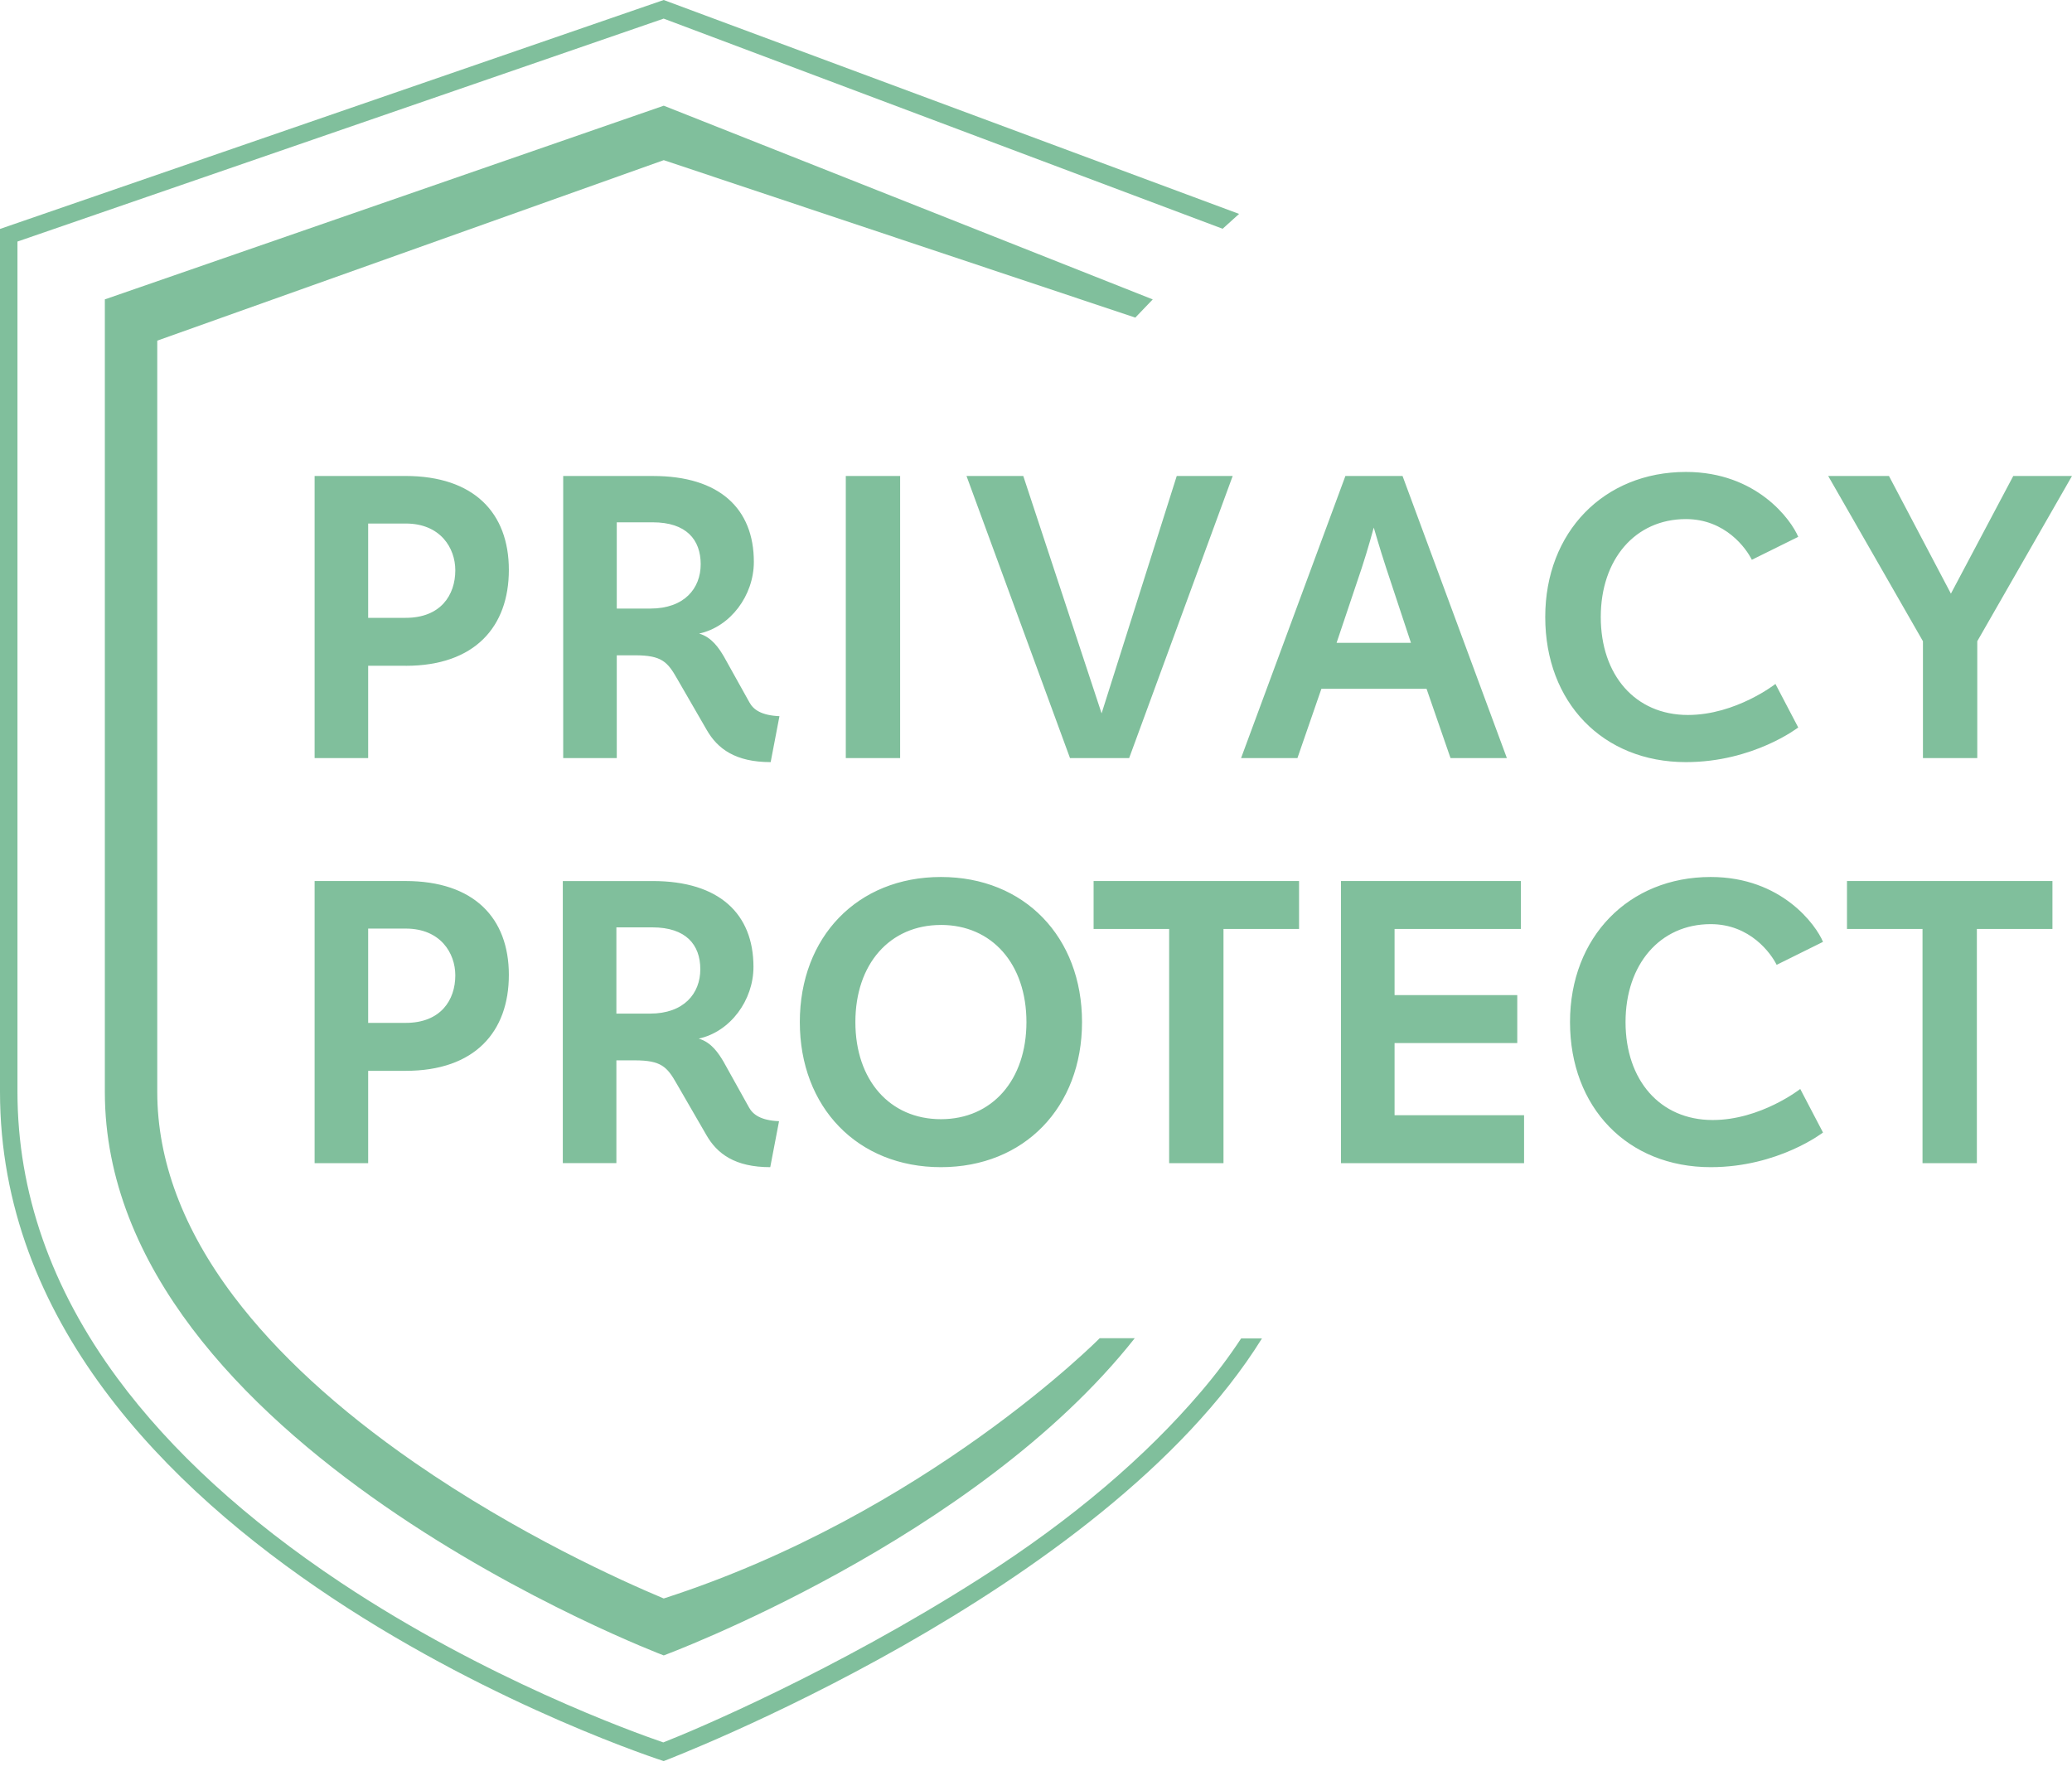
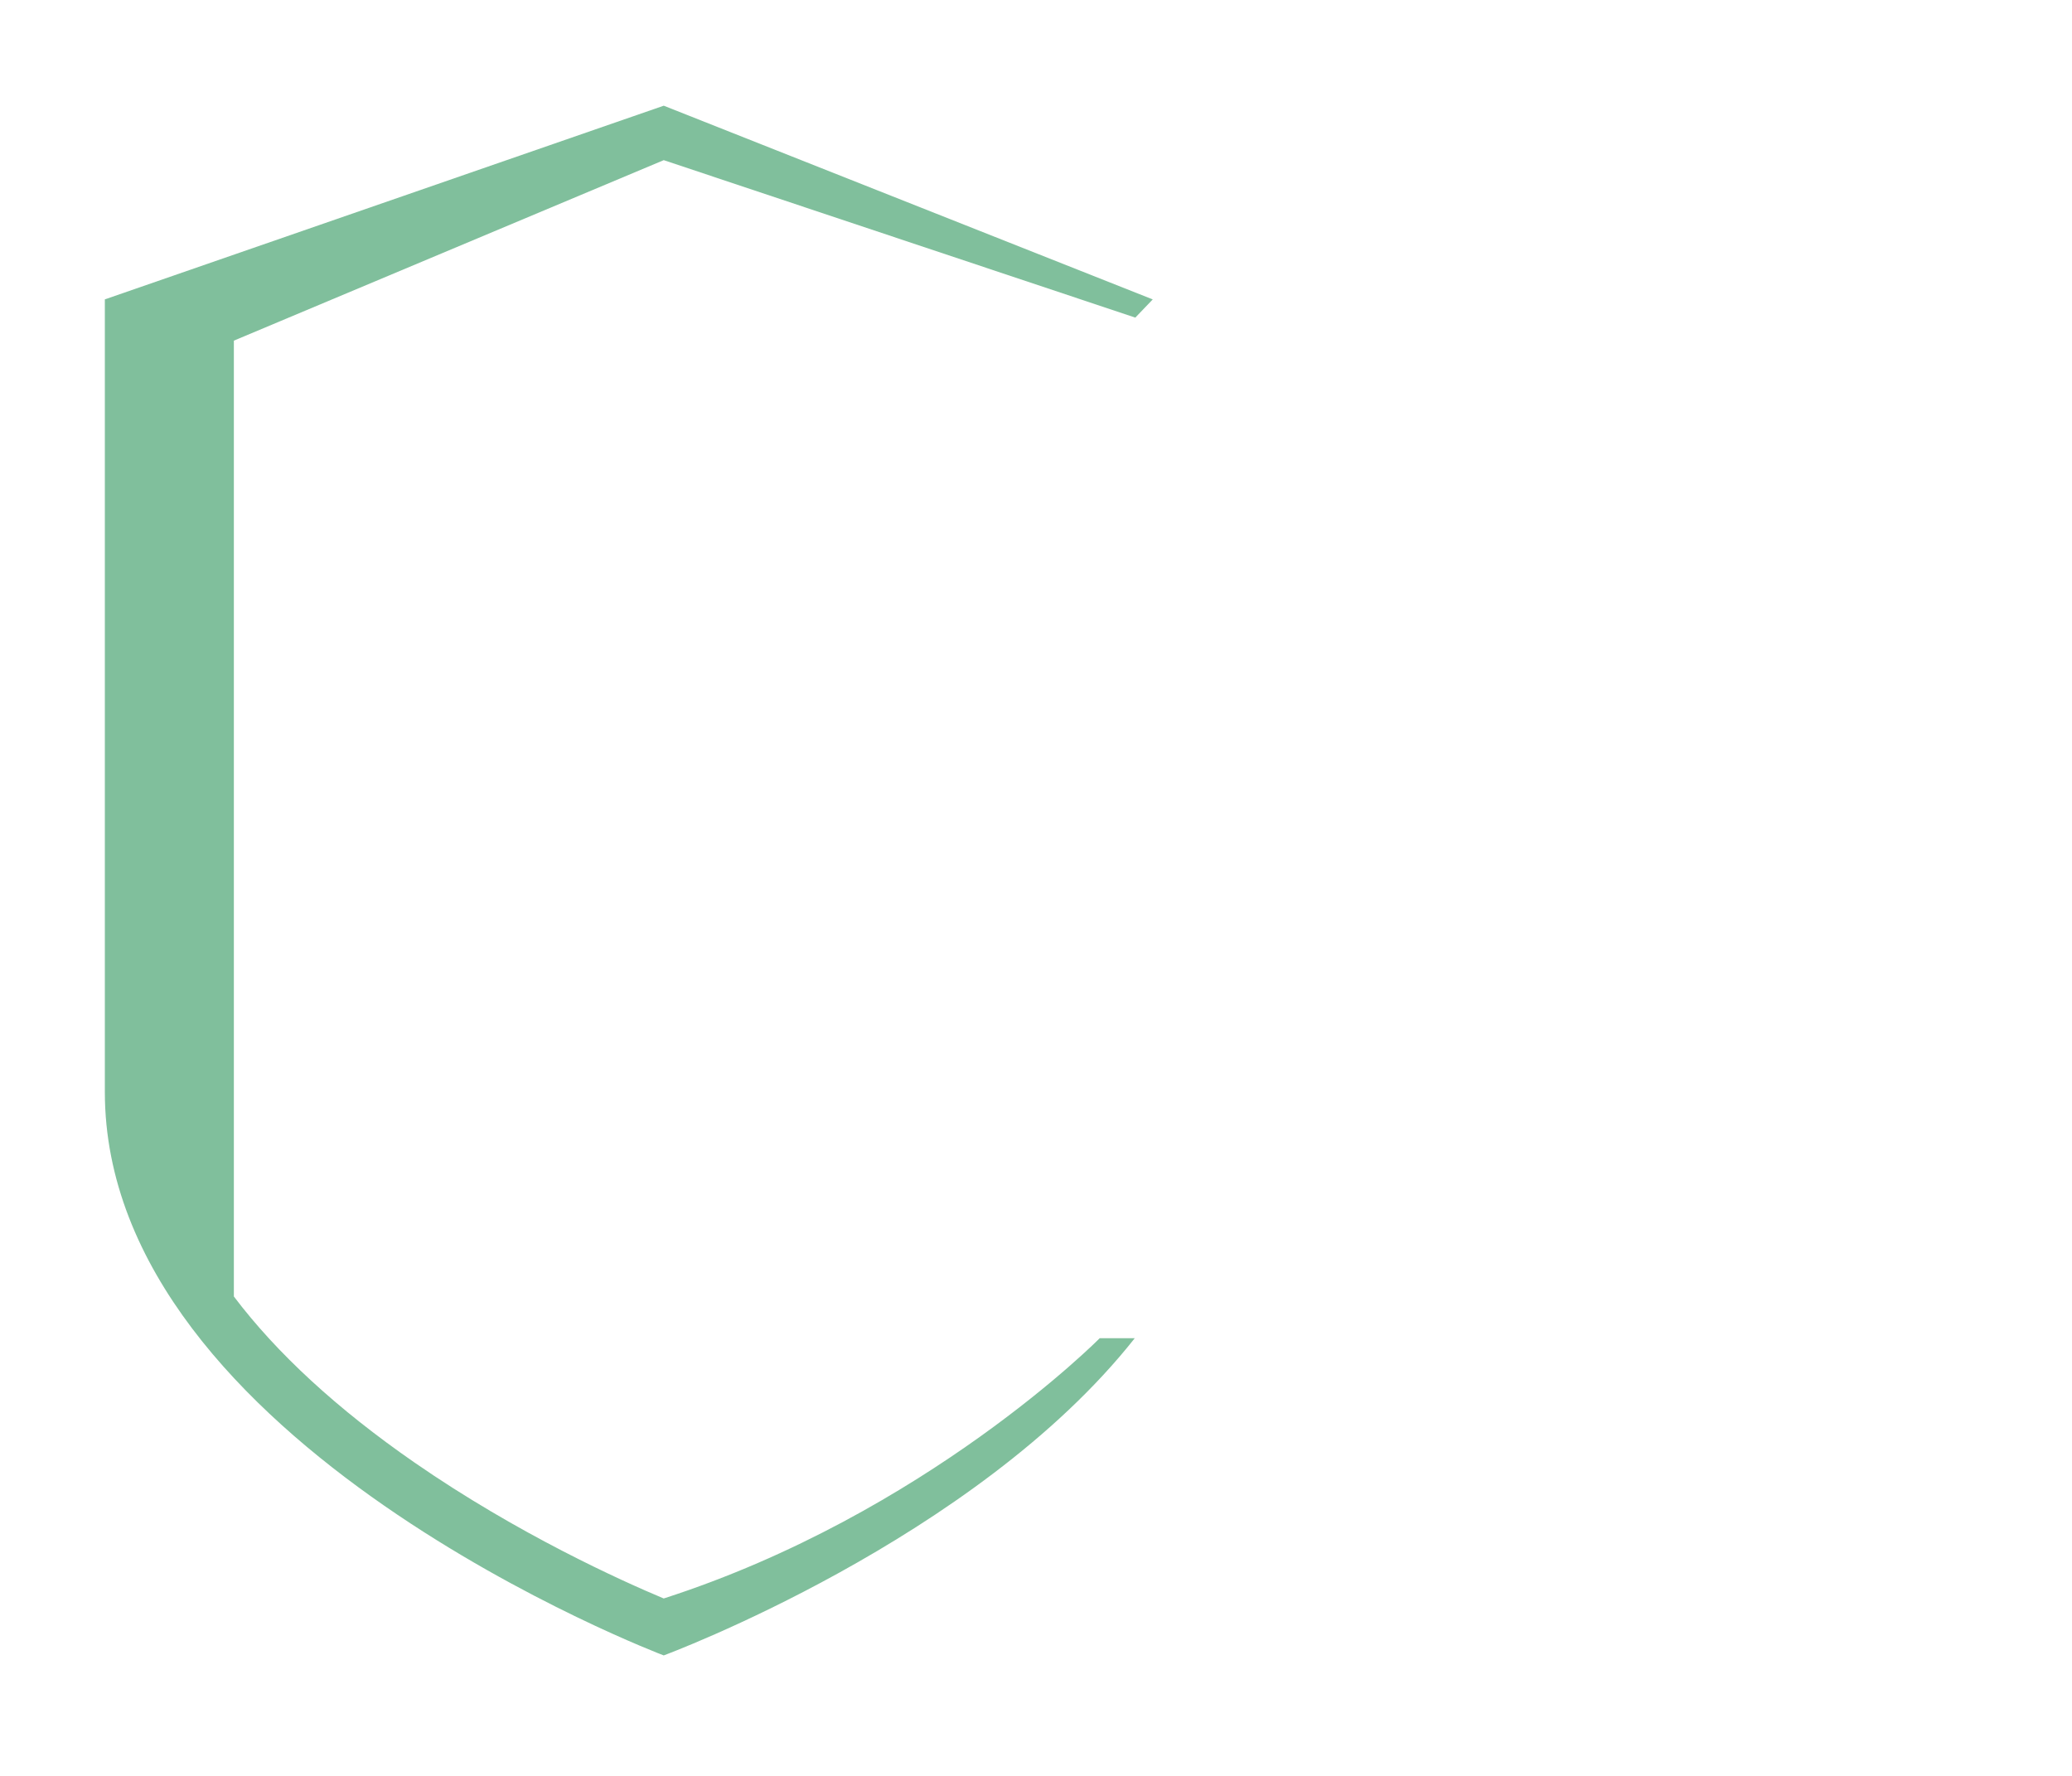
<svg xmlns="http://www.w3.org/2000/svg" width="70" height="60" viewBox="0 0 70 60" fill="none">
  <g opacity="0.5" clip-path="url(#clip0_440_1530)">
-     <path d="M37.153 45.212C37.153 45.212 31.287 51.15 22.423 54.006C21.028 53.422 17.497 51.835 13.986 49.401C11.4 47.609 9.353 45.725 7.901 43.803C6.184 41.531 5.313 39.204 5.313 36.89V11.509L22.424 5.411L38.355 10.731L38.944 10.116L22.424 3.571L3.542 10.115V36.89C3.542 48.79 22.423 55.93 22.423 55.93C22.423 55.93 32.95 52.038 38.337 45.212H37.153Z" fill="#027F39" />
-     <path d="M41.93 45.22C41.528 45.832 41.069 46.444 40.545 47.055C38.726 49.181 36.298 51.294 33.097 53.334C28.181 56.468 23.434 58.47 22.408 58.869C21.382 58.517 16.415 56.73 11.514 53.47C8.322 51.347 5.783 49.025 3.968 46.566C1.727 43.53 0.59 40.275 0.59 36.89V8.161L22.421 0.629L41.305 7.729L41.861 7.227L22.422 0L0 7.735V36.89C0 52.321 22.422 59.5 22.422 59.5C22.422 59.5 37.262 53.855 42.634 45.22H41.929H41.93Z" fill="#027F39" />
-     <path d="M13.707 22.494H12.438V25.613H10.629V16.081H13.694C16.017 16.081 17.191 17.334 17.191 19.254C17.191 21.174 16.043 22.495 13.707 22.495V22.494ZM13.707 17.688H12.438V20.874H13.707C14.882 20.874 15.382 20.112 15.382 19.267C15.382 18.518 14.882 17.688 13.707 17.688ZM25.32 23.733C25.455 23.979 25.725 24.17 26.333 24.197L26.036 25.749C24.847 25.749 24.24 25.299 23.875 24.66L22.876 22.931C22.552 22.359 22.349 22.14 21.458 22.14H20.837V25.612H19.027V16.082H22.066C24.307 16.082 25.468 17.185 25.468 18.983C25.468 20.112 24.686 21.174 23.619 21.406C24.051 21.529 24.294 21.91 24.456 22.182L25.32 23.733ZM22.052 17.647H20.837V20.561H21.971C23.119 20.561 23.672 19.88 23.672 19.063C23.672 18.233 23.186 17.647 22.052 17.647ZM30.41 25.613H28.574V16.081H30.41V25.613ZM41.645 16.081L38.147 25.613H36.149L32.652 16.081H34.57L37.216 24.102L39.755 16.081H41.645ZM44.642 23.271L43.832 25.613H41.928L45.453 16.081H47.383L50.908 25.613H49.004L48.194 23.271H44.642ZM46.829 19.186C46.614 18.532 46.411 17.824 46.411 17.824C46.411 17.824 46.209 18.573 46.006 19.186L45.155 21.718H47.667L46.829 19.186ZM60.751 24.578C60.751 24.578 59.239 25.749 56.957 25.749C54.148 25.749 52.204 23.733 52.204 20.847C52.204 17.974 54.188 15.945 56.957 15.945C59.36 15.945 60.521 17.579 60.751 18.138L59.184 18.913C58.995 18.532 58.293 17.538 56.956 17.538C55.241 17.538 54.08 18.9 54.08 20.847C54.08 22.807 55.242 24.156 57.024 24.156C58.645 24.156 59.981 23.108 59.981 23.108L60.751 24.578ZM70 16.081L66.8 21.664V25.612H64.964V21.664L61.763 16.081H63.816L65.909 20.057L68.016 16.081H70ZM13.707 36.179H12.438V39.298H10.629V29.766H13.694C16.017 29.766 17.191 31.019 17.191 32.938C17.191 34.859 16.043 36.179 13.707 36.179ZM13.707 31.373H12.438V34.559H13.707C14.882 34.559 15.382 33.796 15.382 32.953C15.382 32.203 14.882 31.373 13.707 31.373ZM25.306 37.419C25.442 37.663 25.712 37.855 26.319 37.881L26.022 39.434C24.834 39.434 24.226 38.984 23.862 38.345L22.862 36.616C22.538 36.043 22.336 35.825 21.445 35.825H20.824V39.297H19.014V29.767H22.052C24.294 29.767 25.455 30.87 25.455 32.667C25.455 33.797 24.672 34.859 23.605 35.091C24.037 35.214 24.28 35.595 24.442 35.867L25.306 37.419ZM22.039 31.332H20.824V34.246H21.958C23.106 34.246 23.659 33.565 23.659 32.748C23.659 31.917 23.173 31.332 22.039 31.332ZM31.787 39.434C28.966 39.434 27.021 37.405 27.021 34.532C27.021 31.658 28.965 29.63 31.788 29.63C34.61 29.63 36.555 31.659 36.555 34.532C36.555 37.404 34.609 39.434 31.787 39.434ZM31.787 31.251C30.059 31.251 28.898 32.571 28.898 34.532C28.898 36.492 30.059 37.813 31.788 37.813C33.516 37.813 34.677 36.492 34.677 34.532C34.677 32.572 33.516 31.25 31.788 31.25L31.787 31.251ZM43.887 31.387H41.334V39.298H39.498V31.387H36.946V29.766H43.887V31.387ZM51.489 39.298H45.304V29.766H51.38V31.387H47.114V33.62H51.259V35.24H47.114V37.678H51.489V39.298ZM61.588 38.263C61.588 38.263 60.076 39.434 57.794 39.434C54.985 39.434 53.041 37.419 53.041 34.532C53.041 31.659 55.026 29.63 57.794 29.63C60.197 29.63 61.359 31.264 61.588 31.822L60.022 32.598C59.833 32.217 59.13 31.223 57.794 31.223C56.079 31.223 54.917 32.585 54.917 34.532C54.917 36.492 56.079 37.841 57.861 37.841C59.482 37.841 60.819 36.792 60.819 36.792L61.588 38.263ZM69.339 31.387H66.786V39.298H64.95V31.387H62.398V29.766H69.339V31.387Z" fill="#027F39" />
+     <path d="M37.153 45.212C37.153 45.212 31.287 51.15 22.423 54.006C21.028 53.422 17.497 51.835 13.986 49.401C11.4 47.609 9.353 45.725 7.901 43.803V11.509L22.424 5.411L38.355 10.731L38.944 10.116L22.424 3.571L3.542 10.115V36.89C3.542 48.79 22.423 55.93 22.423 55.93C22.423 55.93 32.95 52.038 38.337 45.212H37.153Z" fill="#027F39" />
  </g>
  <defs>
    <clipPath id="clip0_440_1530">
      <rect width="70" height="59.5" fill="white" />
    </clipPath>
  </defs>
</svg>